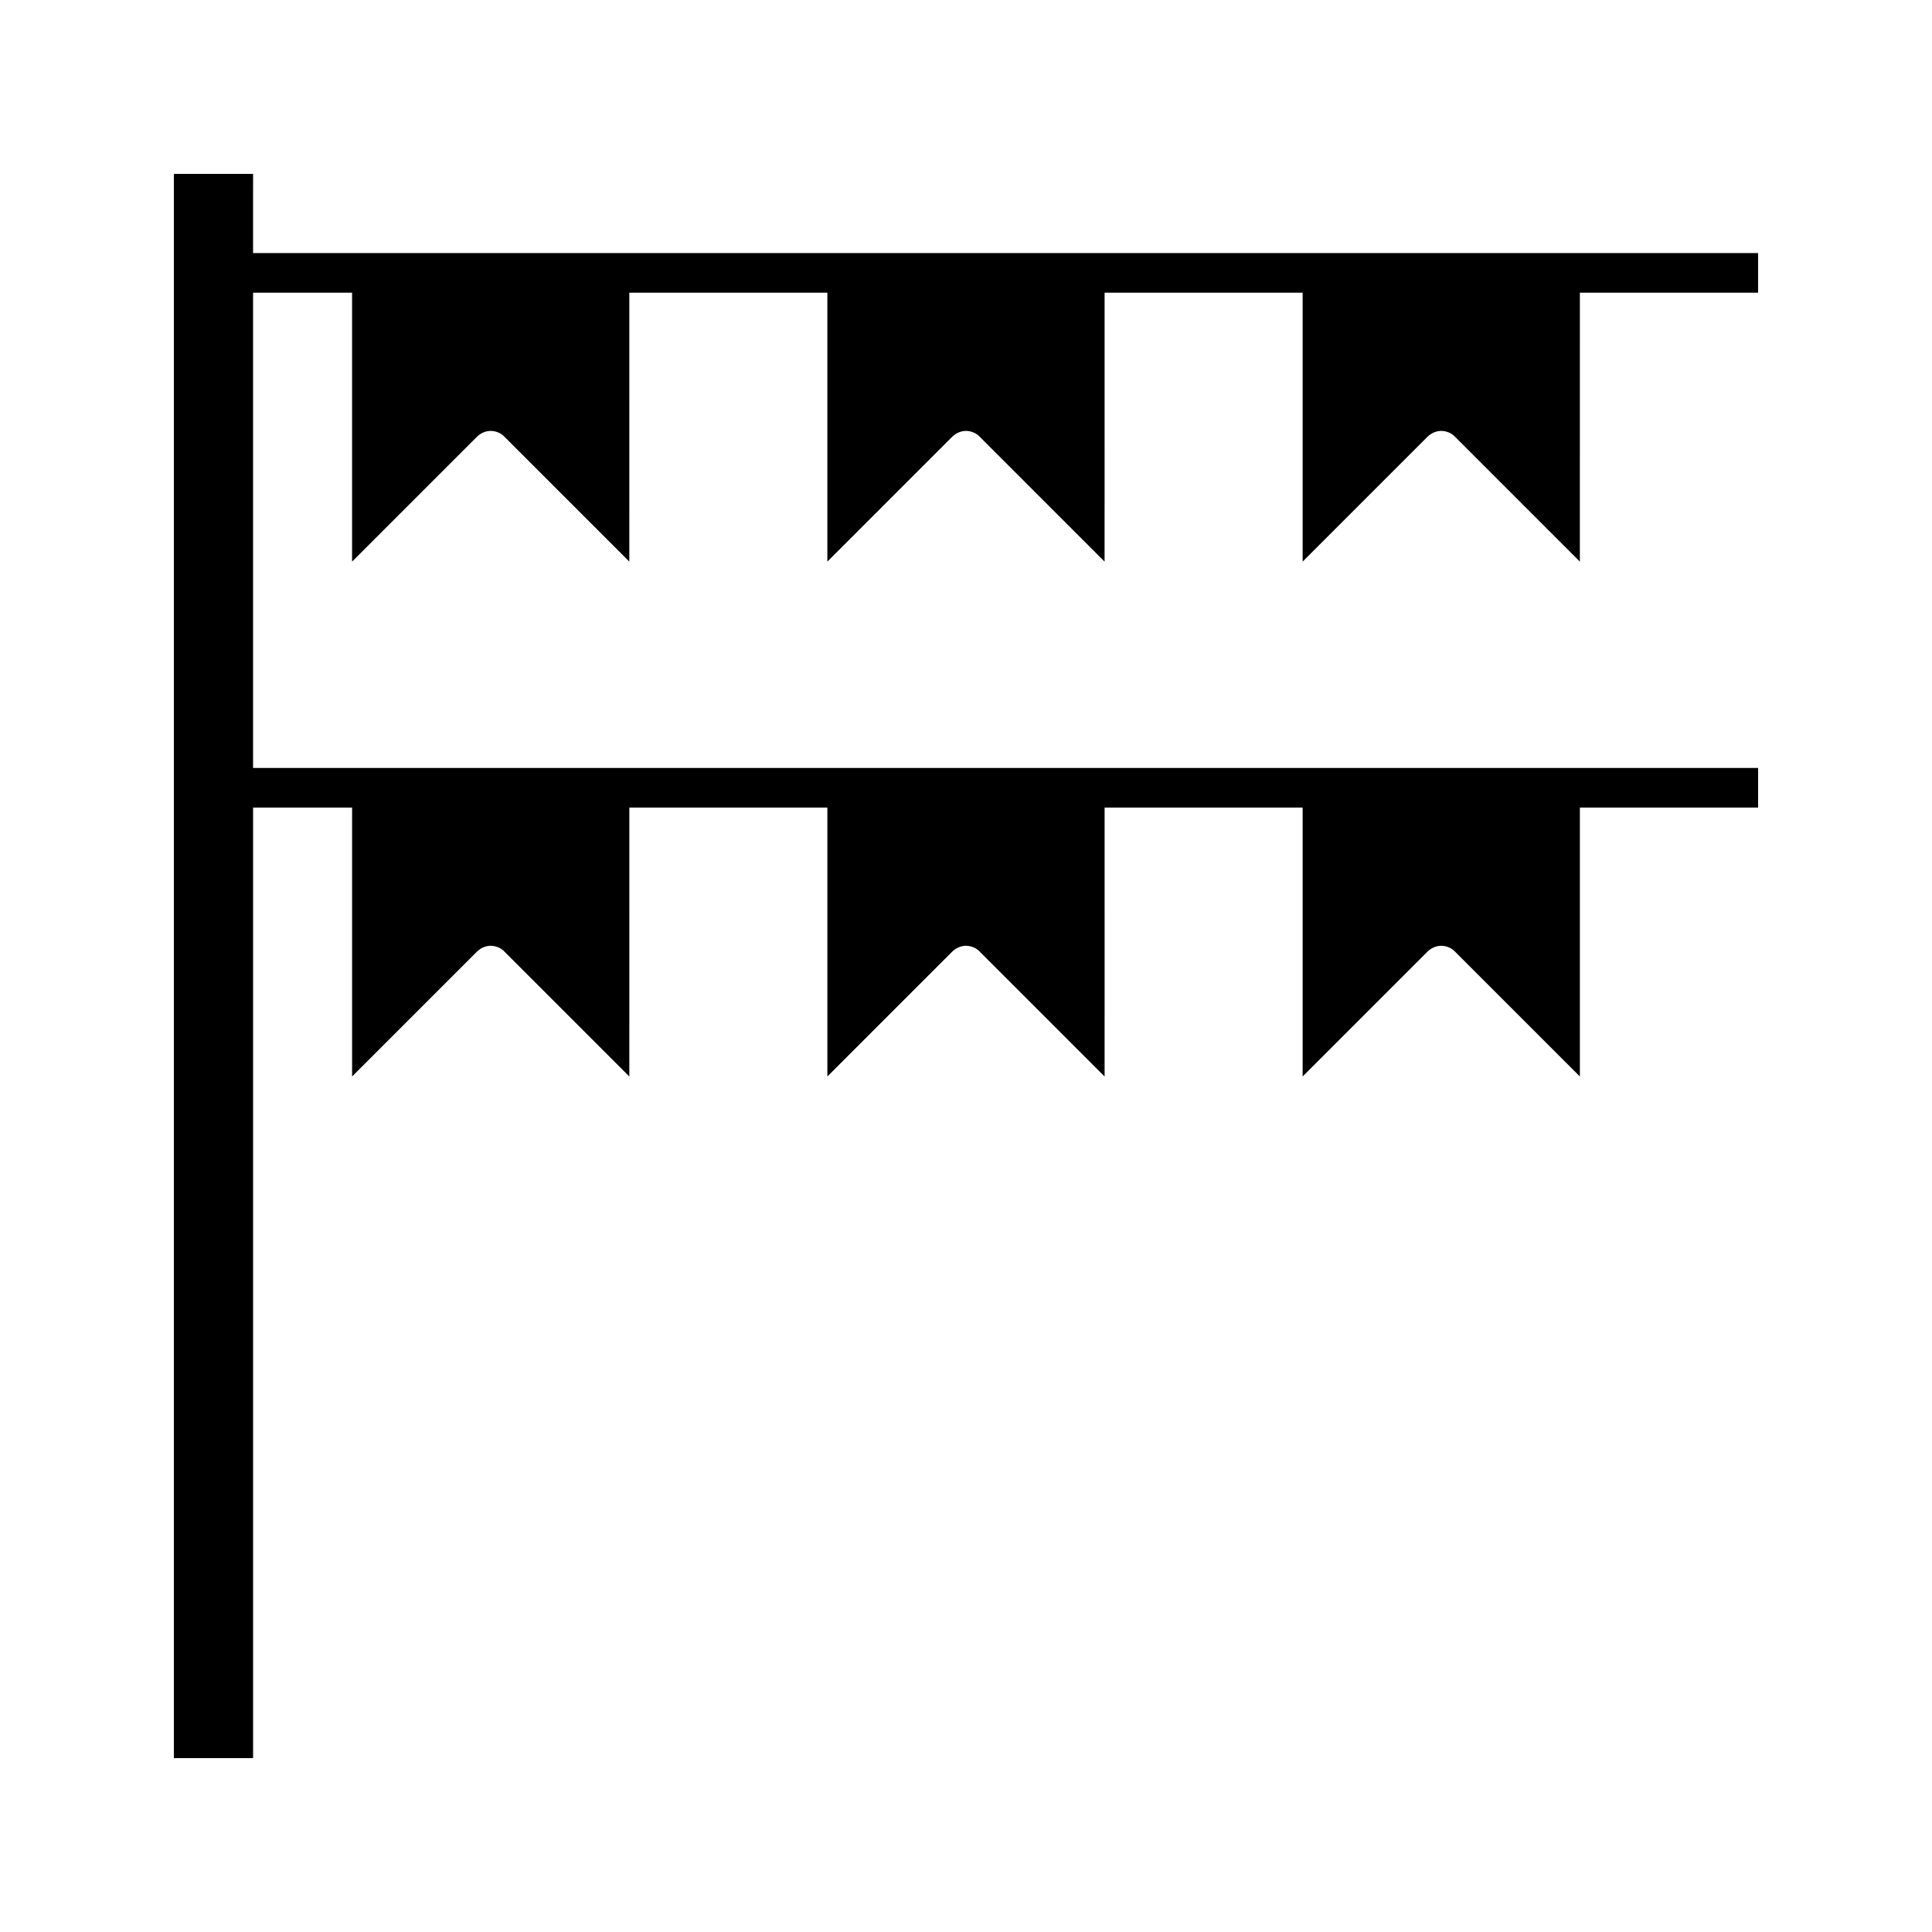
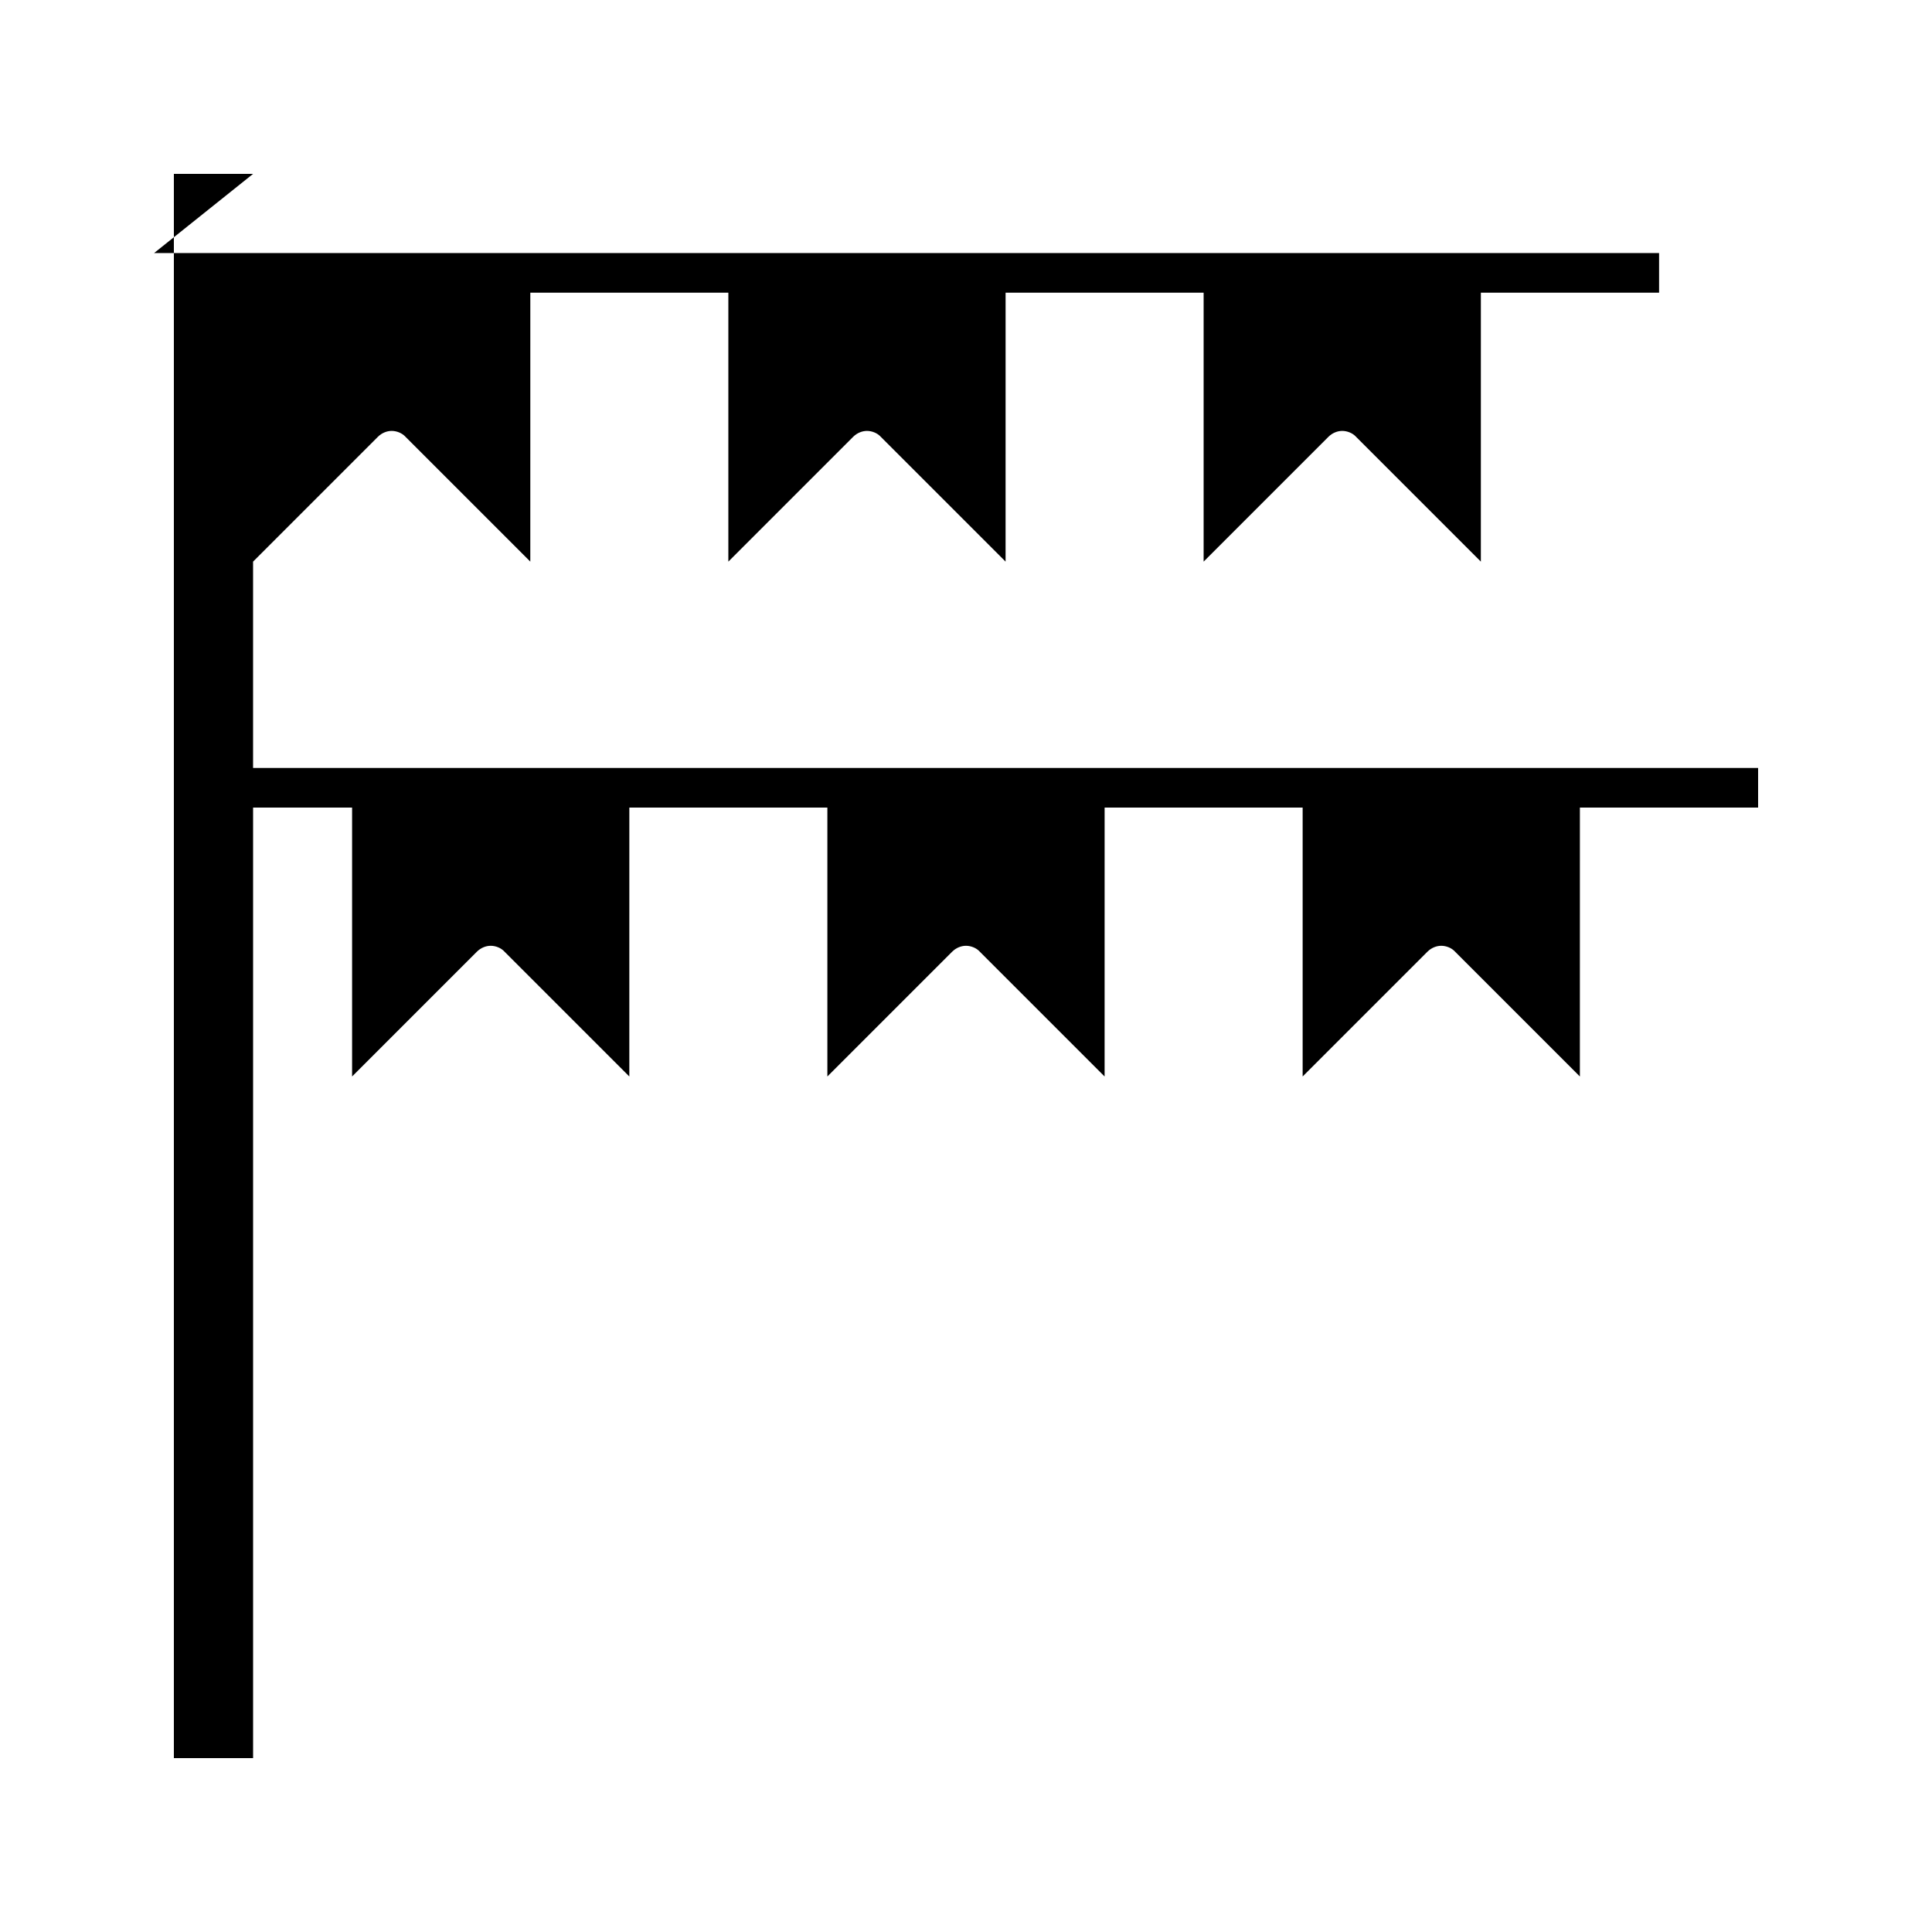
<svg xmlns="http://www.w3.org/2000/svg" fill="#000000" width="800px" height="800px" version="1.1" viewBox="144 144 512 512">
-   <path d="m211.07 190.08h-20.992v419.84h20.992v-251.91h26.238v71.27l33.062-33.062c1.051-1.051 2.414-1.574 3.672-1.574 1.258 0 2.731 0.523 3.672 1.574l33.062 33.062 0.004-71.27h52.48v71.27l33.062-33.062c1.051-1.051 2.414-1.574 3.672-1.574 1.258 0 2.731 0.523 3.672 1.574l33.062 33.062 0.004-71.27h52.48v71.27l33.062-33.062c1.051-1.051 2.414-1.574 3.672-1.574 1.258 0 2.731 0.523 3.672 1.574l33.062 33.062 0.004-71.27h47.23v-10.496h-398.85v-125.95h26.238v71.27l33.062-33.062c1.051-1.051 2.414-1.574 3.672-1.574 1.258 0 2.731 0.523 3.672 1.574l33.062 33.062 0.004-71.27h52.48v71.27l33.062-33.062c1.051-1.051 2.414-1.574 3.672-1.574 1.258 0 2.731 0.523 3.672 1.574l33.062 33.062 0.004-71.27h52.48v71.27l33.062-33.062c1.051-1.051 2.414-1.574 3.672-1.574 1.258 0 2.731 0.523 3.672 1.574l33.062 33.062 0.004-71.27h47.23v-10.496h-398.85z" />
+   <path d="m211.07 190.08h-20.992v419.84h20.992v-251.91h26.238v71.27l33.062-33.062c1.051-1.051 2.414-1.574 3.672-1.574 1.258 0 2.731 0.523 3.672 1.574l33.062 33.062 0.004-71.27h52.48v71.27l33.062-33.062c1.051-1.051 2.414-1.574 3.672-1.574 1.258 0 2.731 0.523 3.672 1.574l33.062 33.062 0.004-71.27h52.48v71.27l33.062-33.062c1.051-1.051 2.414-1.574 3.672-1.574 1.258 0 2.731 0.523 3.672 1.574l33.062 33.062 0.004-71.27h47.23v-10.496h-398.85v-125.95v71.27l33.062-33.062c1.051-1.051 2.414-1.574 3.672-1.574 1.258 0 2.731 0.523 3.672 1.574l33.062 33.062 0.004-71.27h52.48v71.27l33.062-33.062c1.051-1.051 2.414-1.574 3.672-1.574 1.258 0 2.731 0.523 3.672 1.574l33.062 33.062 0.004-71.27h52.48v71.27l33.062-33.062c1.051-1.051 2.414-1.574 3.672-1.574 1.258 0 2.731 0.523 3.672 1.574l33.062 33.062 0.004-71.27h47.23v-10.496h-398.85z" />
</svg>